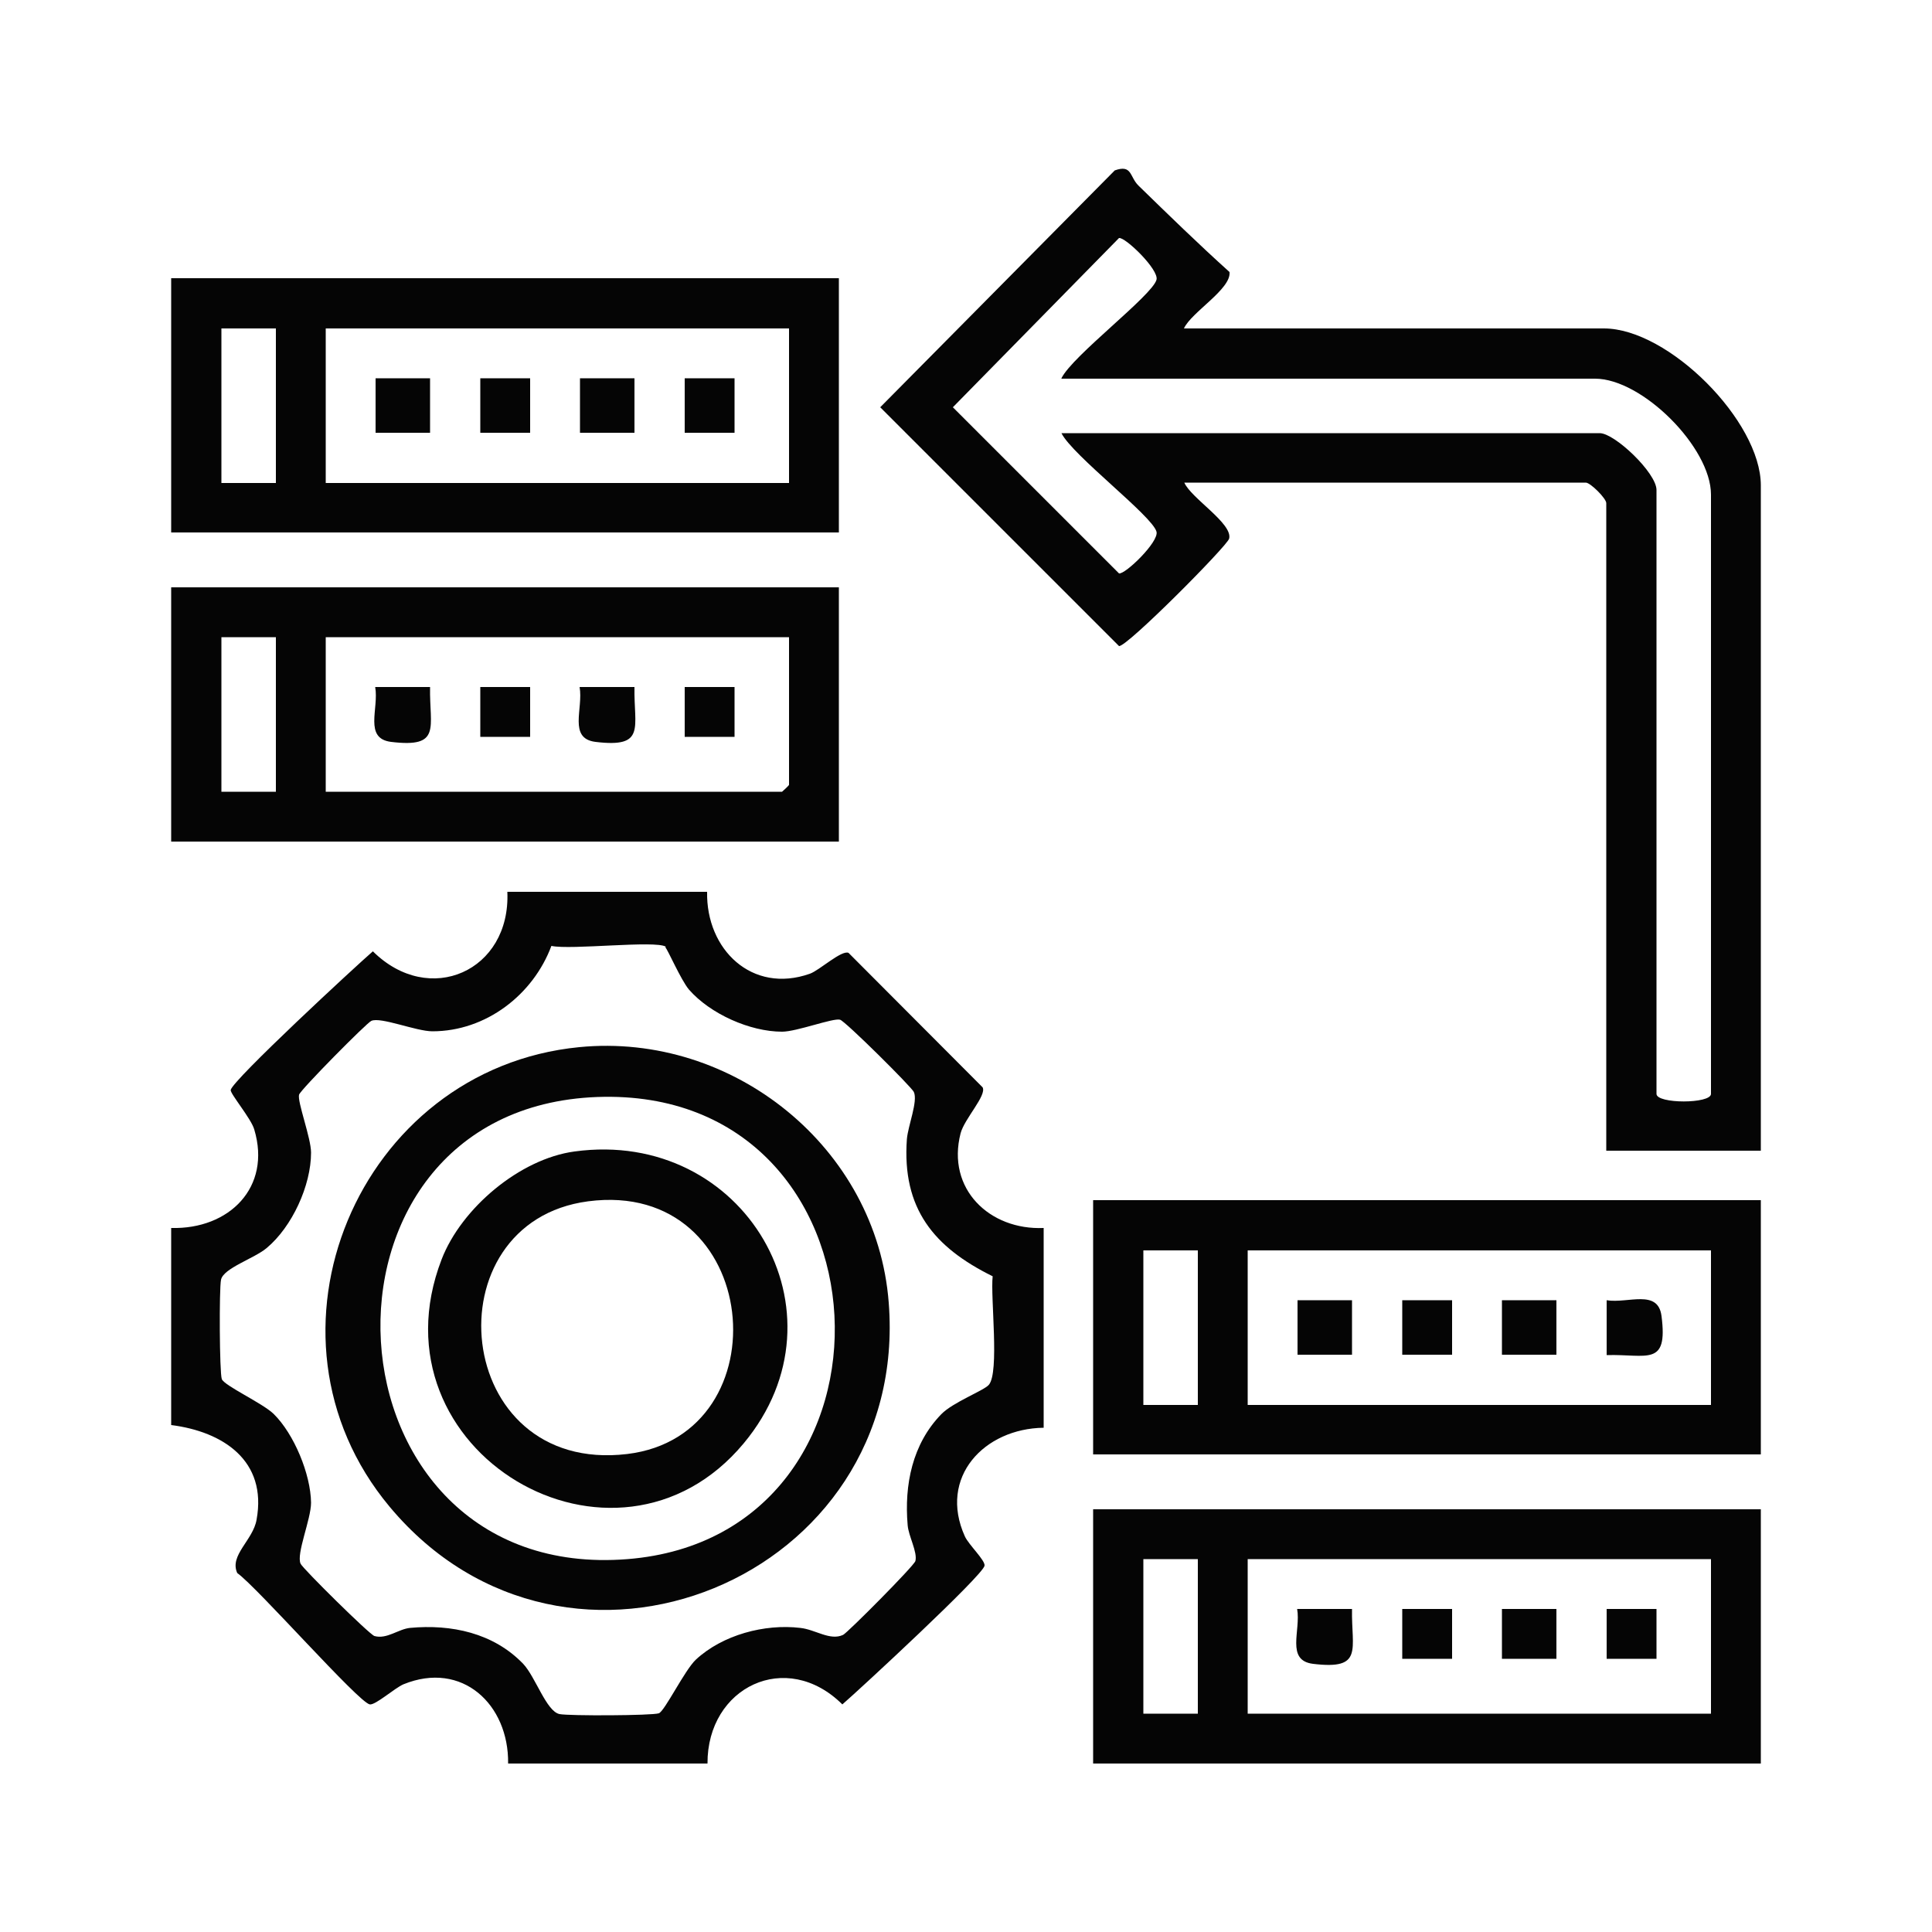
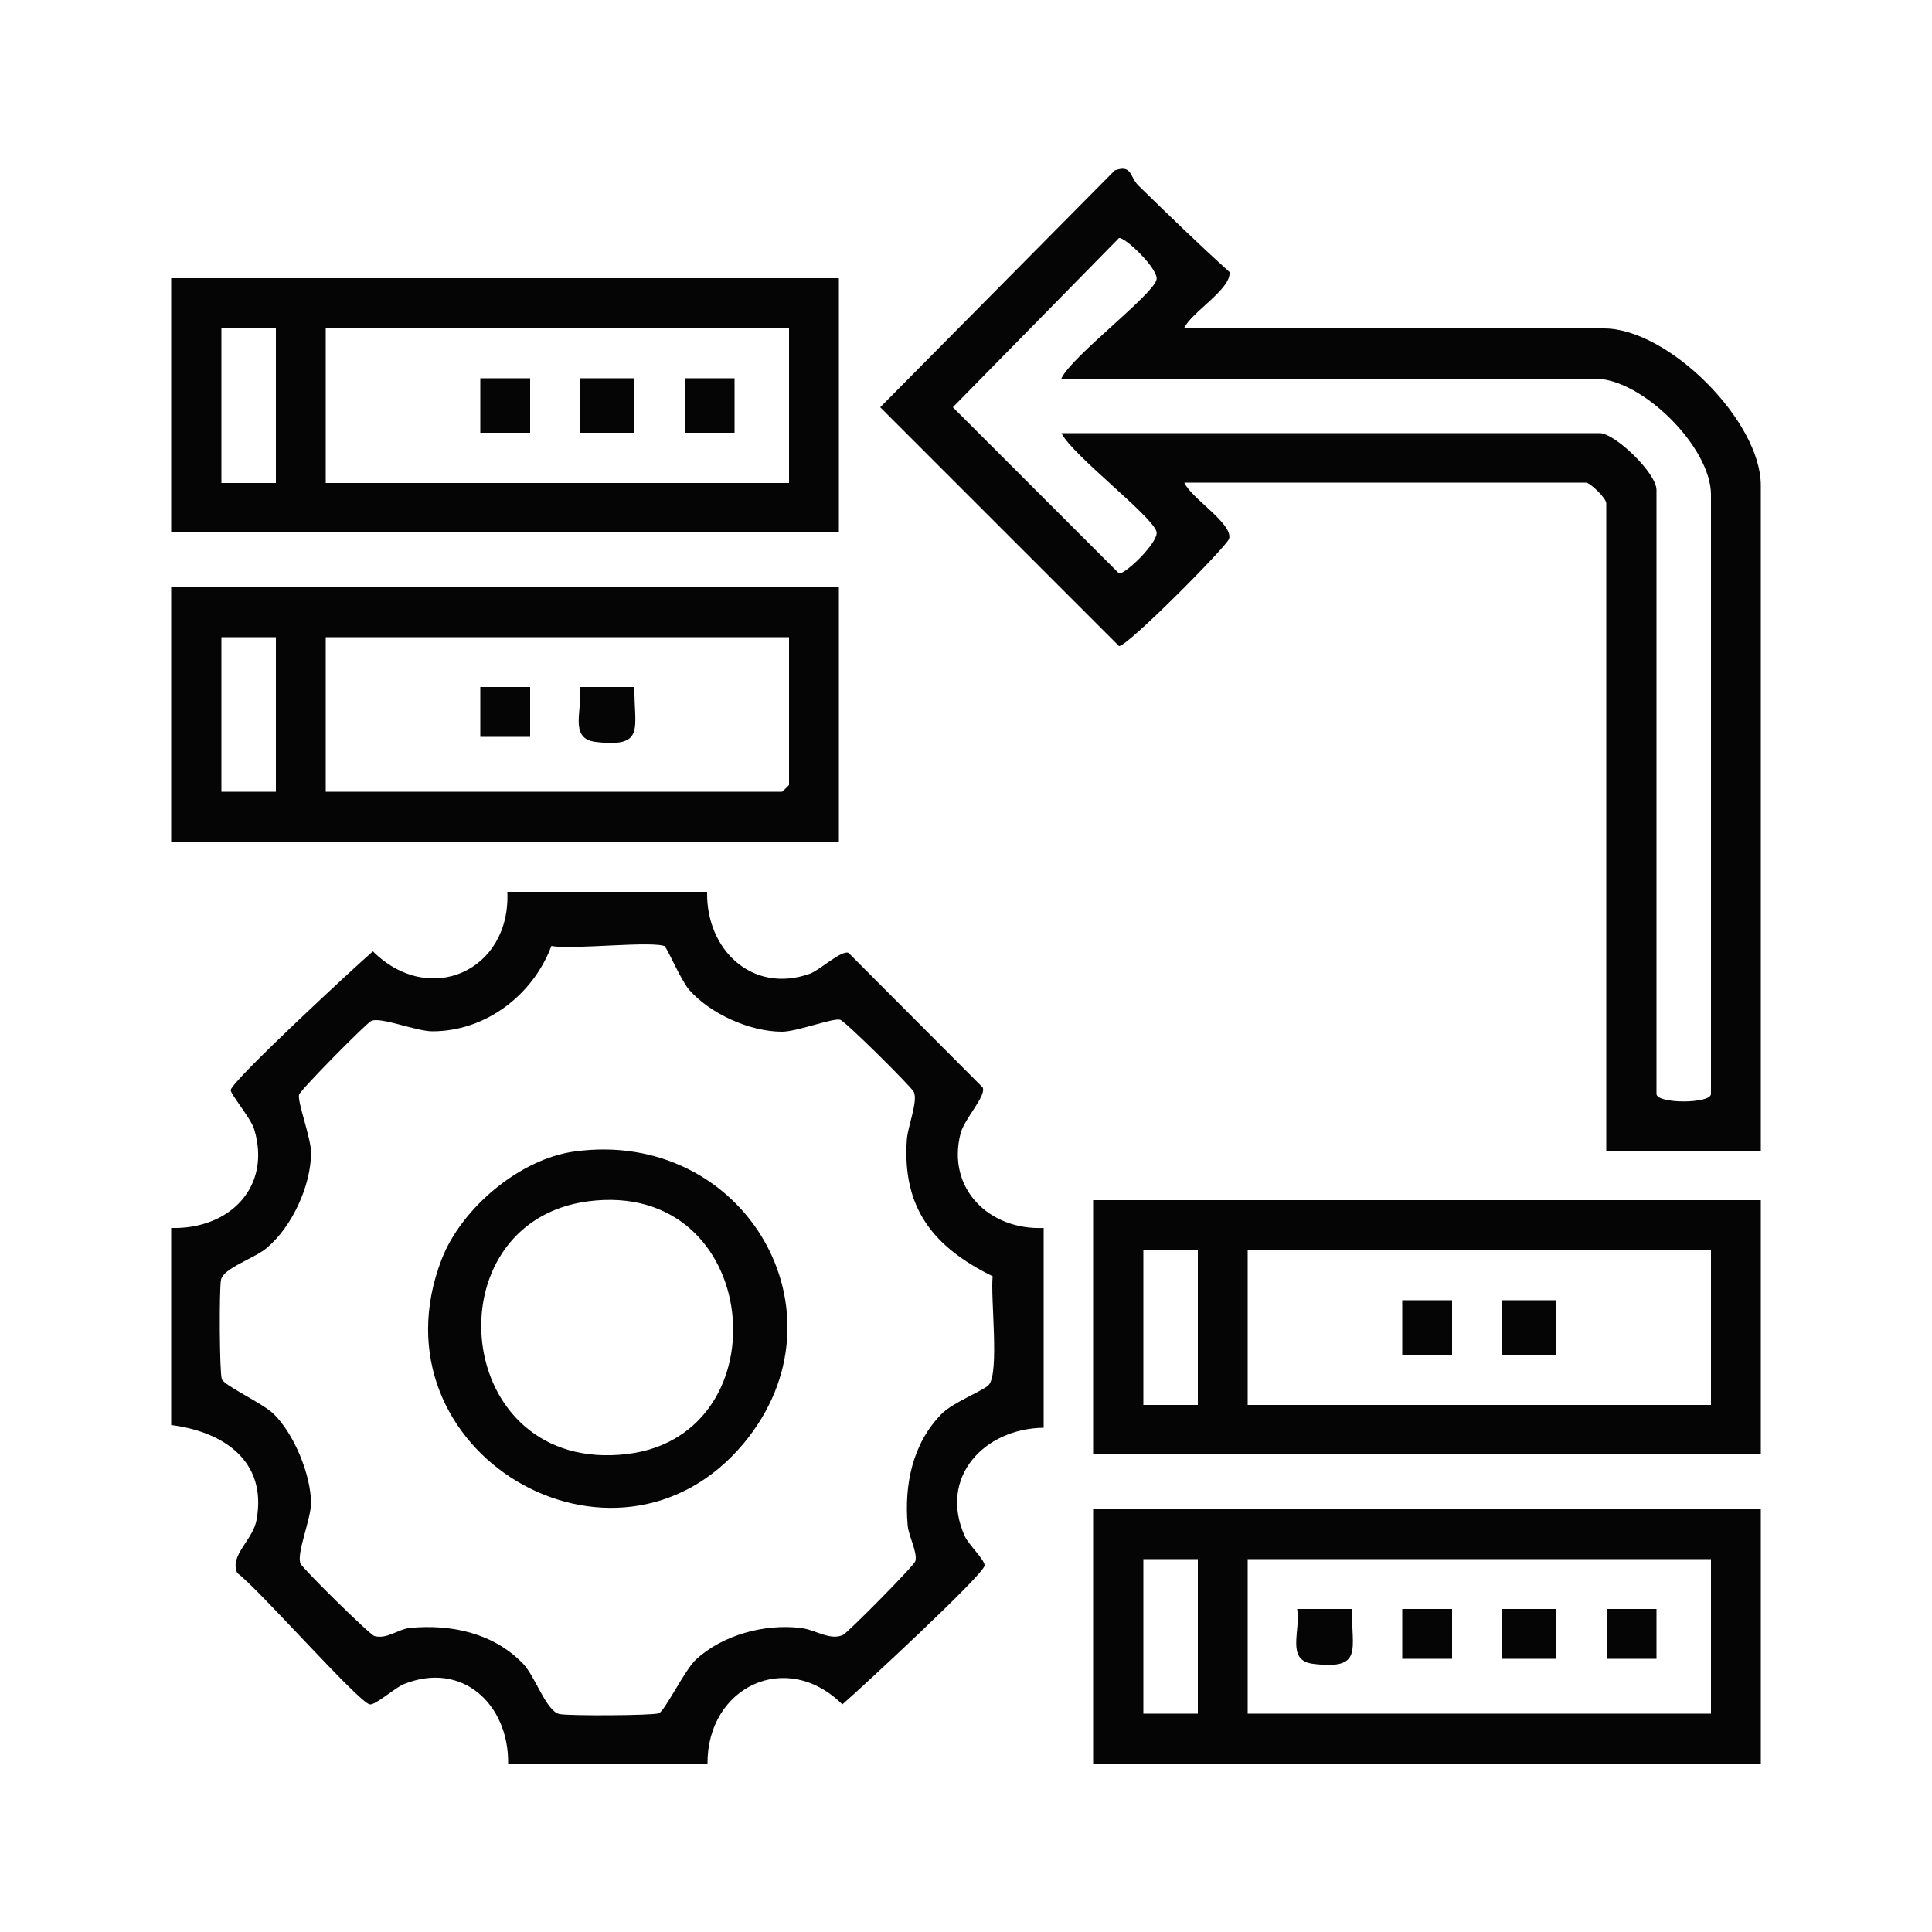
<svg xmlns="http://www.w3.org/2000/svg" id="Capa_1" data-name="Capa 1" viewBox="0 0 50 50">
  <path d="M30.65,12.49c.17.4,1.26,1.06,1.16,1.45-.05.19-2.65,2.81-2.85,2.78l-6.18-6.18,6.07-6.13c.45-.16.38.16.61.39.78.76,1.56,1.52,2.36,2.24.05.44-.99,1.04-1.18,1.46h10.87c1.67,0,4.06,2.4,4.06,4.06v17.22h-4V13.02c0-.12-.41-.53-.53-.53h-10.4ZM27.47,9.79c.28-.58,2.35-2.14,2.46-2.55.07-.26-.81-1.11-.97-1.08l-4.3,4.38,4.3,4.3c.16.03,1.04-.82.97-1.08-.11-.41-2.17-1.97-2.46-2.55h13.93c.39,0,1.47,1.03,1.47,1.47v15.63c0,.26,1.41.26,1.41,0v-15.51c0-1.22-1.78-3-3-3h-13.81Z" fill="#050505" />
  <path d="M18.3,23.08c-.03,1.49,1.16,2.65,2.66,2.12.25-.09.82-.62,1-.54l3.47,3.48c.11.21-.47.81-.57,1.19-.37,1.44.75,2.51,2.15,2.45v5.17c-1.54.02-2.73,1.28-2.04,2.81.1.22.53.62.51.76-.04.25-3.24,3.21-3.68,3.59-1.45-1.44-3.5-.45-3.49,1.53h-5.16c.02-1.53-1.19-2.67-2.71-2.05-.23.1-.72.54-.87.52-.29-.05-2.91-3.03-3.43-3.4-.21-.46.41-.85.5-1.38.28-1.53-.87-2.28-2.21-2.45v-5.1c1.5.04,2.6-1.05,2.15-2.55-.08-.28-.62-.92-.61-1.02.04-.25,3.24-3.21,3.68-3.59,1.46,1.45,3.57.51,3.48-1.54h5.17ZM17.23,24.5c-.27-.17-2.46.09-2.96-.02-.47,1.26-1.69,2.21-3.08,2.21-.42,0-1.34-.38-1.58-.27-.12.05-1.83,1.78-1.87,1.91-.05.18.31,1.12.31,1.5,0,.85-.49,1.92-1.15,2.47-.32.27-1.12.52-1.18.82-.05.23-.04,2.4.02,2.57s1.05.62,1.34.9c.53.52.96,1.56.97,2.3,0,.43-.39,1.33-.27,1.58.05.12,1.78,1.83,1.91,1.87.32.09.62-.18.92-.21,1.07-.1,2.16.13,2.93.93.32.34.6,1.23.94,1.3.25.05,2.39.04,2.57-.02.15-.05.67-1.12.96-1.39.69-.64,1.78-.93,2.7-.82.39.04.77.34,1.11.18.12-.06,1.83-1.78,1.87-1.91.06-.23-.18-.65-.2-.93-.09-1.04.12-2.1.87-2.87.3-.31,1.1-.61,1.23-.76.28-.32.04-2.26.1-2.81-1.52-.75-2.35-1.75-2.22-3.55.03-.35.29-.98.18-1.22-.05-.12-1.78-1.84-1.91-1.87-.18-.05-1.12.31-1.5.31-.83,0-1.86-.46-2.41-1.09-.21-.25-.56-1.06-.61-1.09Z" fill="#050505" />
  <path d="M21.71,15.2v6.58H4.43v-6.58h17.28ZM7.14,16.49h-1.41v4h1.41v-4ZM20.42,16.49h-11.99v4h11.81s.18-.16.18-.18v-3.82Z" fill="#050505" />
  <path d="M21.71,7.2v6.58H4.43v-6.58h17.28ZM7.14,8.5h-1.41v4h1.41v-4ZM20.42,8.5h-11.99v4h11.99v-4Z" fill="#050505" />
  <path d="M45.57,31.06v6.58h-17.28v-6.58h17.28ZM31,32.36h-1.41v4h1.41v-4ZM44.28,32.36h-11.99v4h11.99v-4Z" fill="#050505" />
  <path d="M45.57,39.06v6.58h-17.28v-6.58h17.28ZM31,40.35h-1.41v4h1.41v-4ZM44.28,40.35h-11.99v4h11.99v-4Z" fill="#050505" />
-   <path d="M14.99,27.1c3.98-.39,7.7,2.6,8.01,6.61.56,7.14-8.31,10.81-12.92,5.28-3.71-4.45-.81-11.33,4.91-11.89ZM15.46,28.39c-7.93.29-7.27,12.6.78,11.96,7.51-.6,7.03-12.24-.78-11.96Z" fill="#050505" />
-   <path d="M11.13,17.78c-.02,1.05.31,1.58-1.01,1.42-.71-.09-.31-.86-.41-1.42h1.41Z" fill="#050505" />
+   <path d="M11.13,17.78h1.41Z" fill="#050505" />
  <path d="M16.42,17.78c-.02,1.05.31,1.58-1.01,1.42-.71-.09-.31-.86-.41-1.42h1.41Z" fill="#050505" />
-   <rect x="17.72" y="17.78" width="1.29" height="1.29" fill="#050505" />
  <rect x="12.43" y="17.78" width="1.29" height="1.29" fill="#050505" />
-   <rect x="9.72" y="9.79" width="1.41" height="1.41" fill="#050505" />
  <rect x="15.01" y="9.79" width="1.41" height="1.41" fill="#050505" />
  <rect x="12.43" y="9.79" width="1.29" height="1.41" fill="#050505" />
  <rect x="17.72" y="9.79" width="1.29" height="1.41" fill="#050505" />
-   <rect x="33.58" y="33.65" width="1.41" height="1.41" fill="#050505" />
  <rect x="38.87" y="33.65" width="1.41" height="1.41" fill="#050505" />
-   <path d="M41.58,35.06v-1.41c.55.09,1.33-.3,1.42.41.17,1.32-.37.98-1.42,1.01Z" fill="#050505" />
  <rect x="36.29" y="33.65" width="1.29" height="1.41" fill="#050505" />
  <path d="M34.99,41.64c-.02,1.05.31,1.58-1.01,1.42-.71-.09-.31-.86-.41-1.42h1.41Z" fill="#050505" />
  <rect x="38.87" y="41.64" width="1.41" height="1.29" fill="#050505" />
  <rect x="36.29" y="41.64" width="1.29" height="1.29" fill="#050505" />
  <rect x="41.58" y="41.64" width="1.29" height="1.29" fill="#050505" />
  <path d="M14.87,29.8c4.39-.6,7.19,4.17,4.38,7.55-3.32,3.99-9.74.22-7.82-4.76.51-1.32,2.02-2.6,3.44-2.79ZM15.22,31.09c-4.11.54-3.53,7.08,1.01,6.54,4.08-.49,3.5-7.13-1.01-6.54Z" fill="#050505" />
</svg>